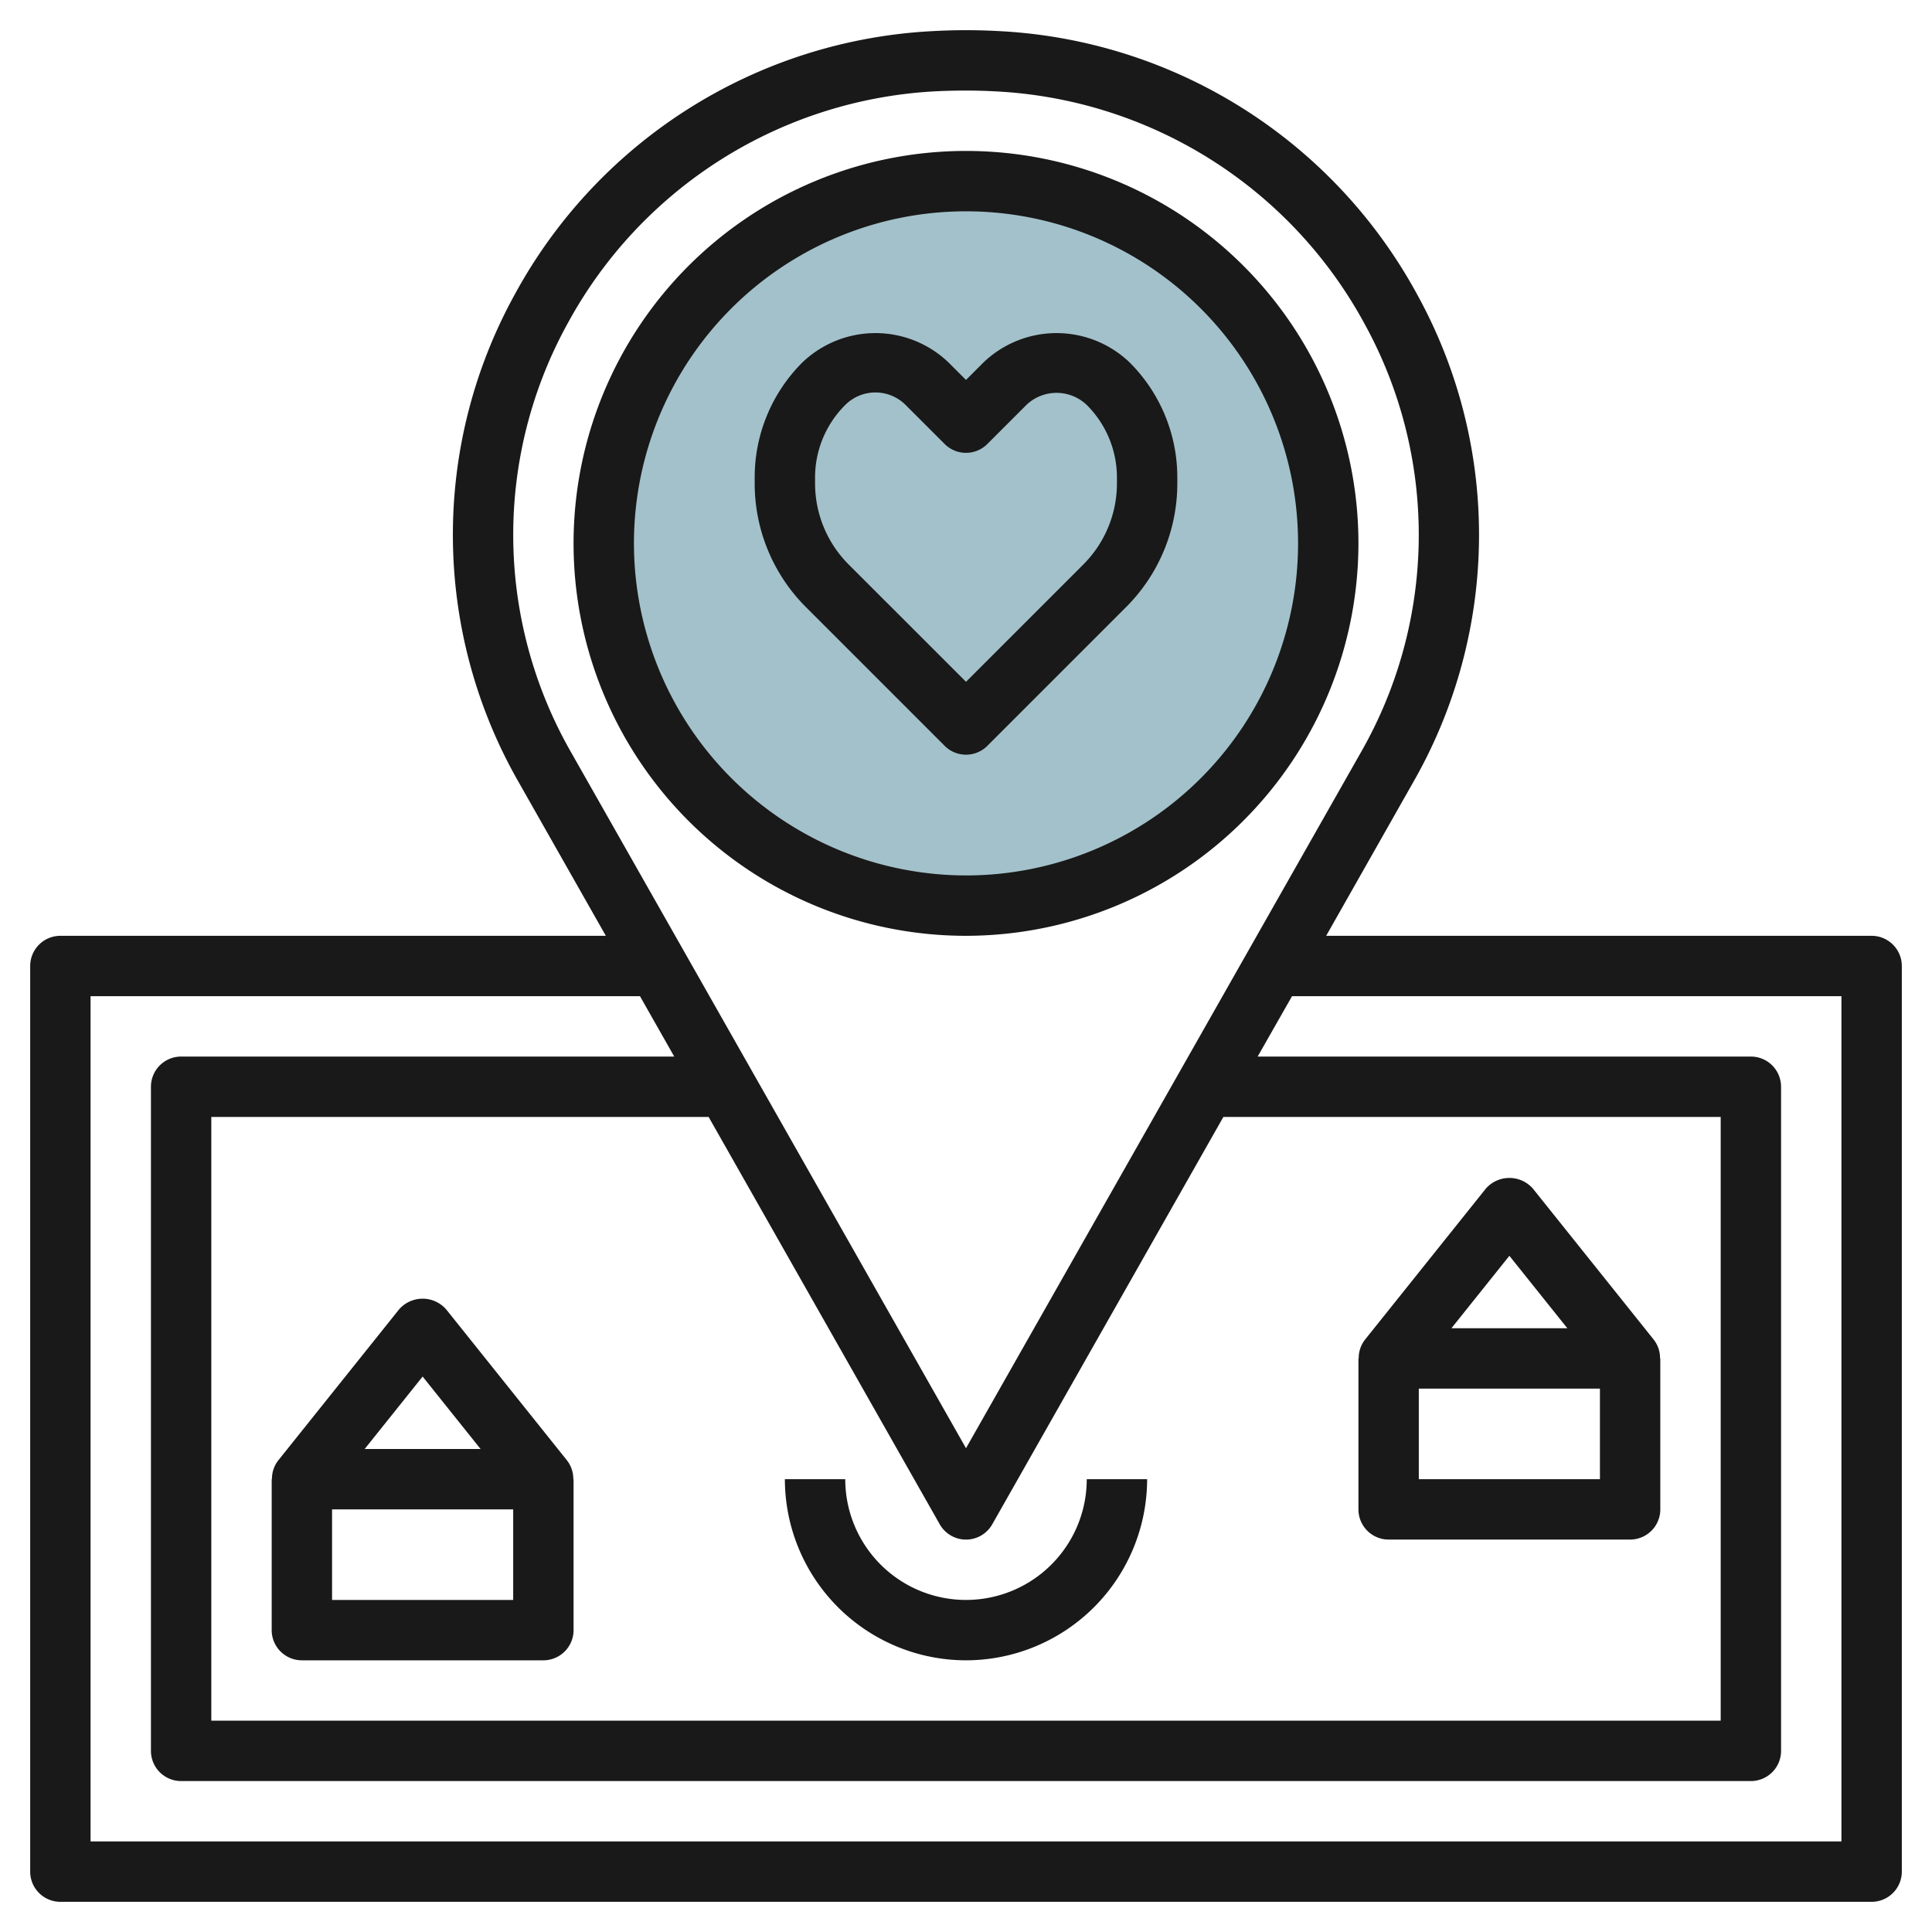
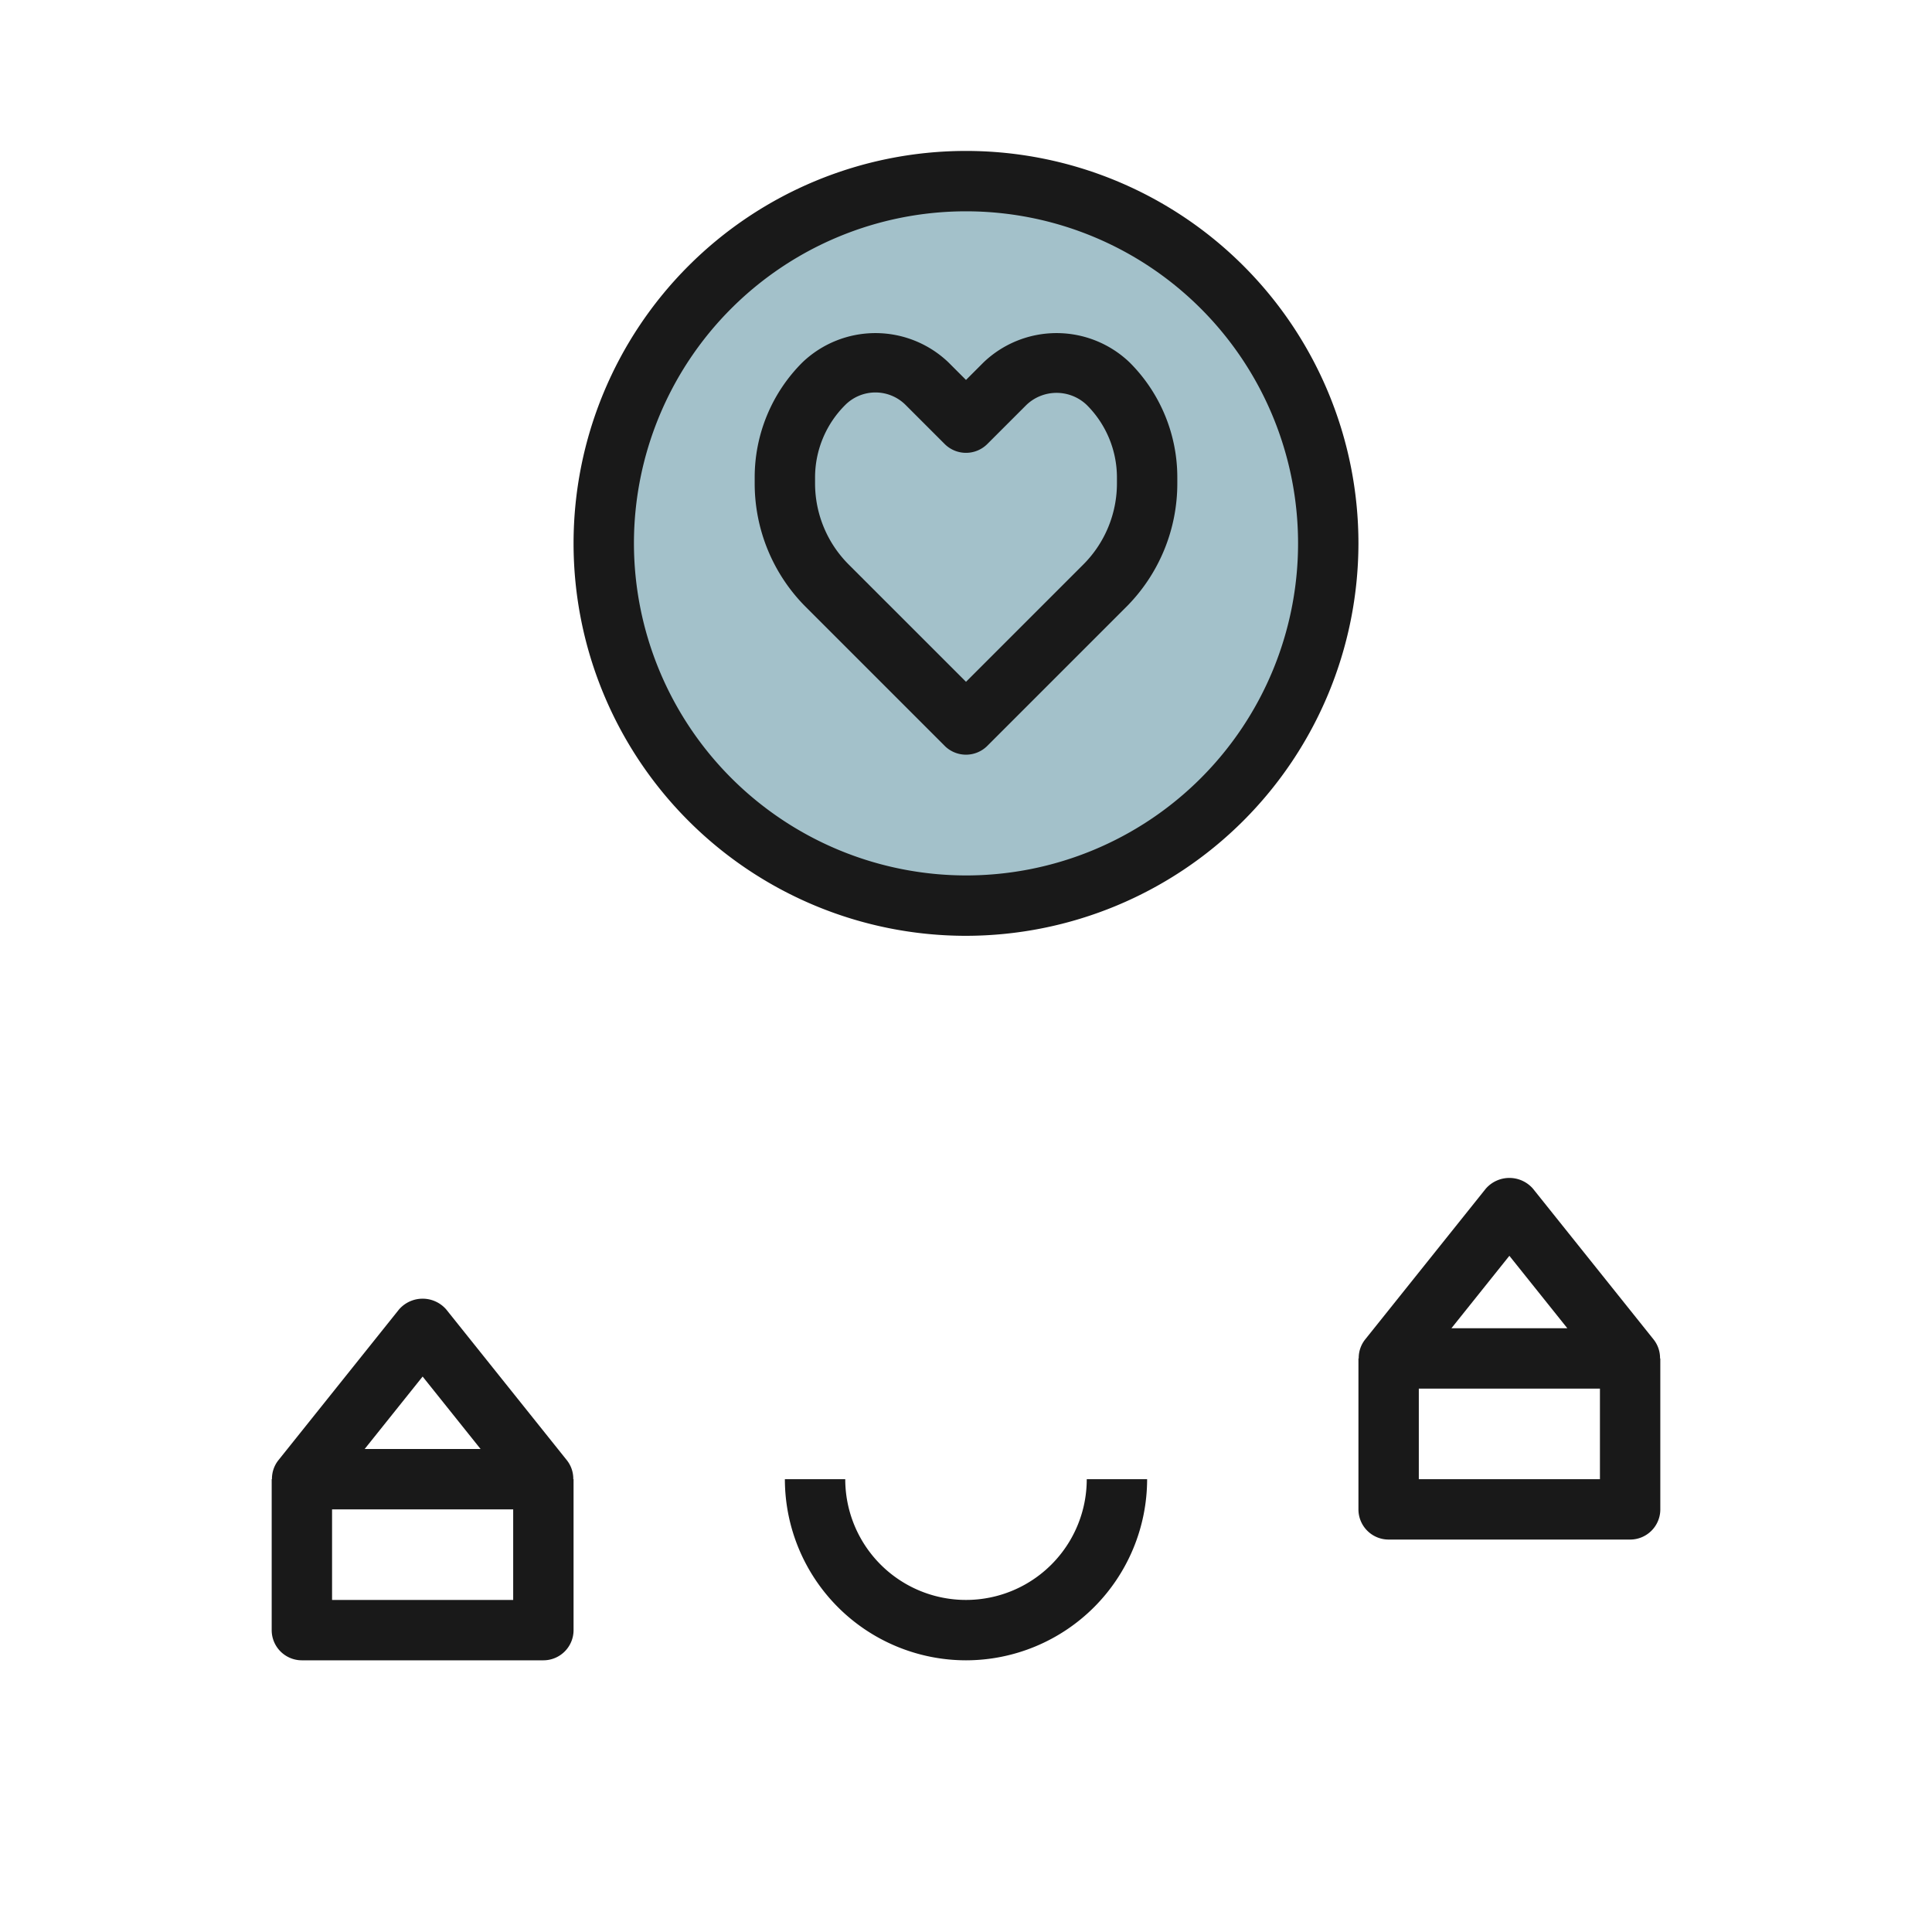
<svg xmlns="http://www.w3.org/2000/svg" id="Layer_3" height="512" viewBox="0 0 64 64" width="512" data-name="Layer 3">
  <circle cx="32" cy="18" fill="#a3c1ca" r="12" />
  <g fill="#191919">
-     <path d="m62 31h-18.069l2.9-5.117a16.491 16.491 0 0 0 .11-16.136 16.731 16.731 0 0 0 -13.852-8.717 19.78 19.78 0 0 0 -2.178 0 16.731 16.731 0 0 0 -13.855 8.717 16.491 16.491 0 0 0 .11 16.136l2.903 5.117h-18.069a1 1 0 0 0 -1 1v30a1 1 0 0 0 1 1h60a1 1 0 0 0 1-1v-30a1 1 0 0 0 -1-1zm-43.188-20.3a14.743 14.743 0 0 1 12.21-7.677q.486-.023.978-.023t.978.027a14.743 14.743 0 0 1 12.21 7.673 14.5 14.5 0 0 1 -.094 14.2l-13.094 23.074-13.094-23.074a14.5 14.5 0 0 1 -.094-14.2zm12.318 39.794a1 1 0 0 0 1.74 0l7.656-13.494h16.474v20h-50v-20h16.474zm29.87 10.506h-58v-28h18.2l1.135 2h-16.335a1 1 0 0 0 -1 1v22a1 1 0 0 0 1 1h52a1 1 0 0 0 1-1v-22a1 1 0 0 0 -1-1h-16.339l1.139-2h18.2z" />
    <path d="m46 51h8a1 1 0 0 0 1-1v-5h-.009a.988.988 0 0 0 -.21-.624l-4-5a1.036 1.036 0 0 0 -1.562 0l-4 5a.988.988 0 0 0 -.21.624h-.009v5a1 1 0 0 0 1 1zm1-2v-3h6v3zm3-7.4 1.92 2.4h-3.84z" />
    <path d="m10 55h8a1 1 0 0 0 1-1v-5h-.009a.988.988 0 0 0 -.21-.624l-4-5a1.036 1.036 0 0 0 -1.562 0l-4 5a.988.988 0 0 0 -.21.624h-.009v5a1 1 0 0 0 1 1zm1-2v-3h6v3zm3-7.4 1.92 2.4h-3.84z" />
    <path d="m32 55a6.006 6.006 0 0 0 6-6h-2a4 4 0 0 1 -8 0h-2a6.006 6.006 0 0 0 6 6z" />
    <path d="m45 18a13 13 0 1 0 -13 13 13.015 13.015 0 0 0 13-13zm-24 0a11 11 0 1 1 11 11 11.013 11.013 0 0 1 -11-11z" />
    <path d="m32.707 24.707 4.586-4.586a5.787 5.787 0 0 0 1.707-4.121v-.171a5.376 5.376 0 0 0 -1.586-3.829 3.5 3.5 0 0 0 -4.828 0l-.586.586-.586-.586a3.5 3.5 0 0 0 -4.828 0 5.376 5.376 0 0 0 -1.586 3.829v.171a5.787 5.787 0 0 0 1.707 4.121l4.586 4.586a1 1 0 0 0 1.414 0zm-4.586-6a3.8 3.8 0 0 1 -1.121-2.707v-.171a3.389 3.389 0 0 1 1-2.414 1.414 1.414 0 0 1 2 0l1.293 1.293a1 1 0 0 0 1.414 0l1.293-1.293a1.447 1.447 0 0 1 2 0 3.393 3.393 0 0 1 1 2.415v.17a3.8 3.8 0 0 1 -1.121 2.707l-3.879 3.879z" />
  </g>
</svg>